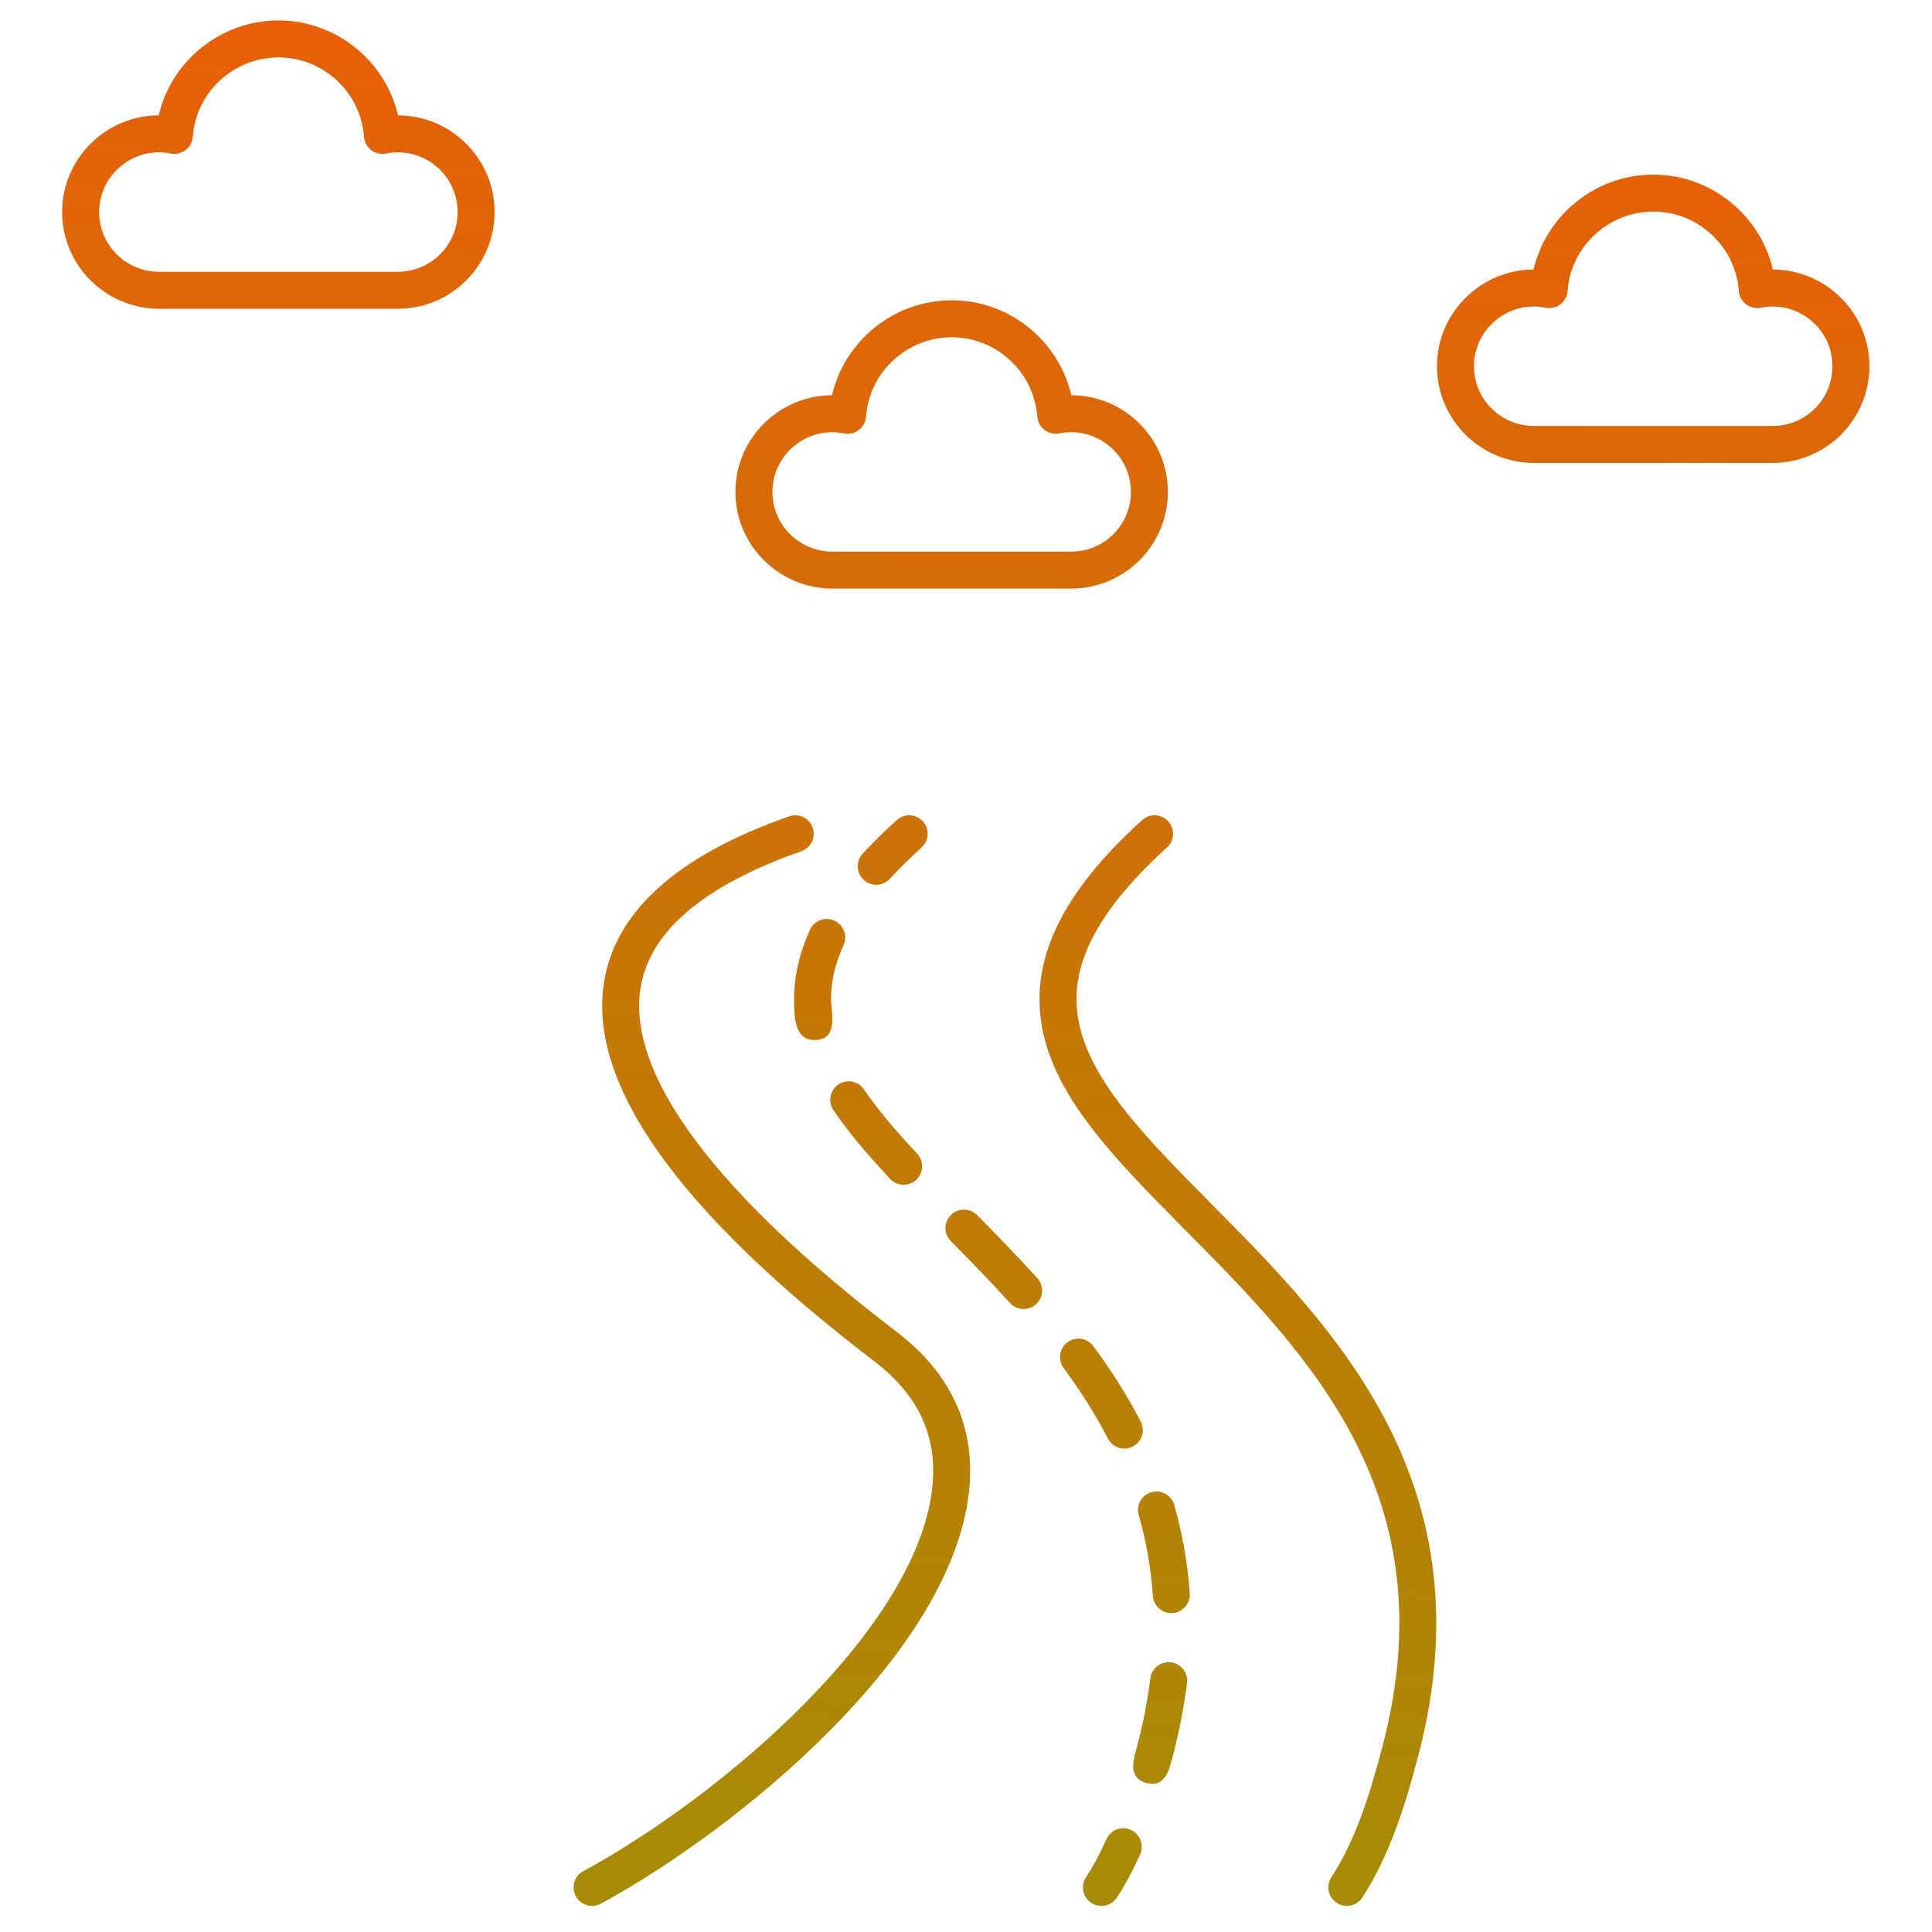
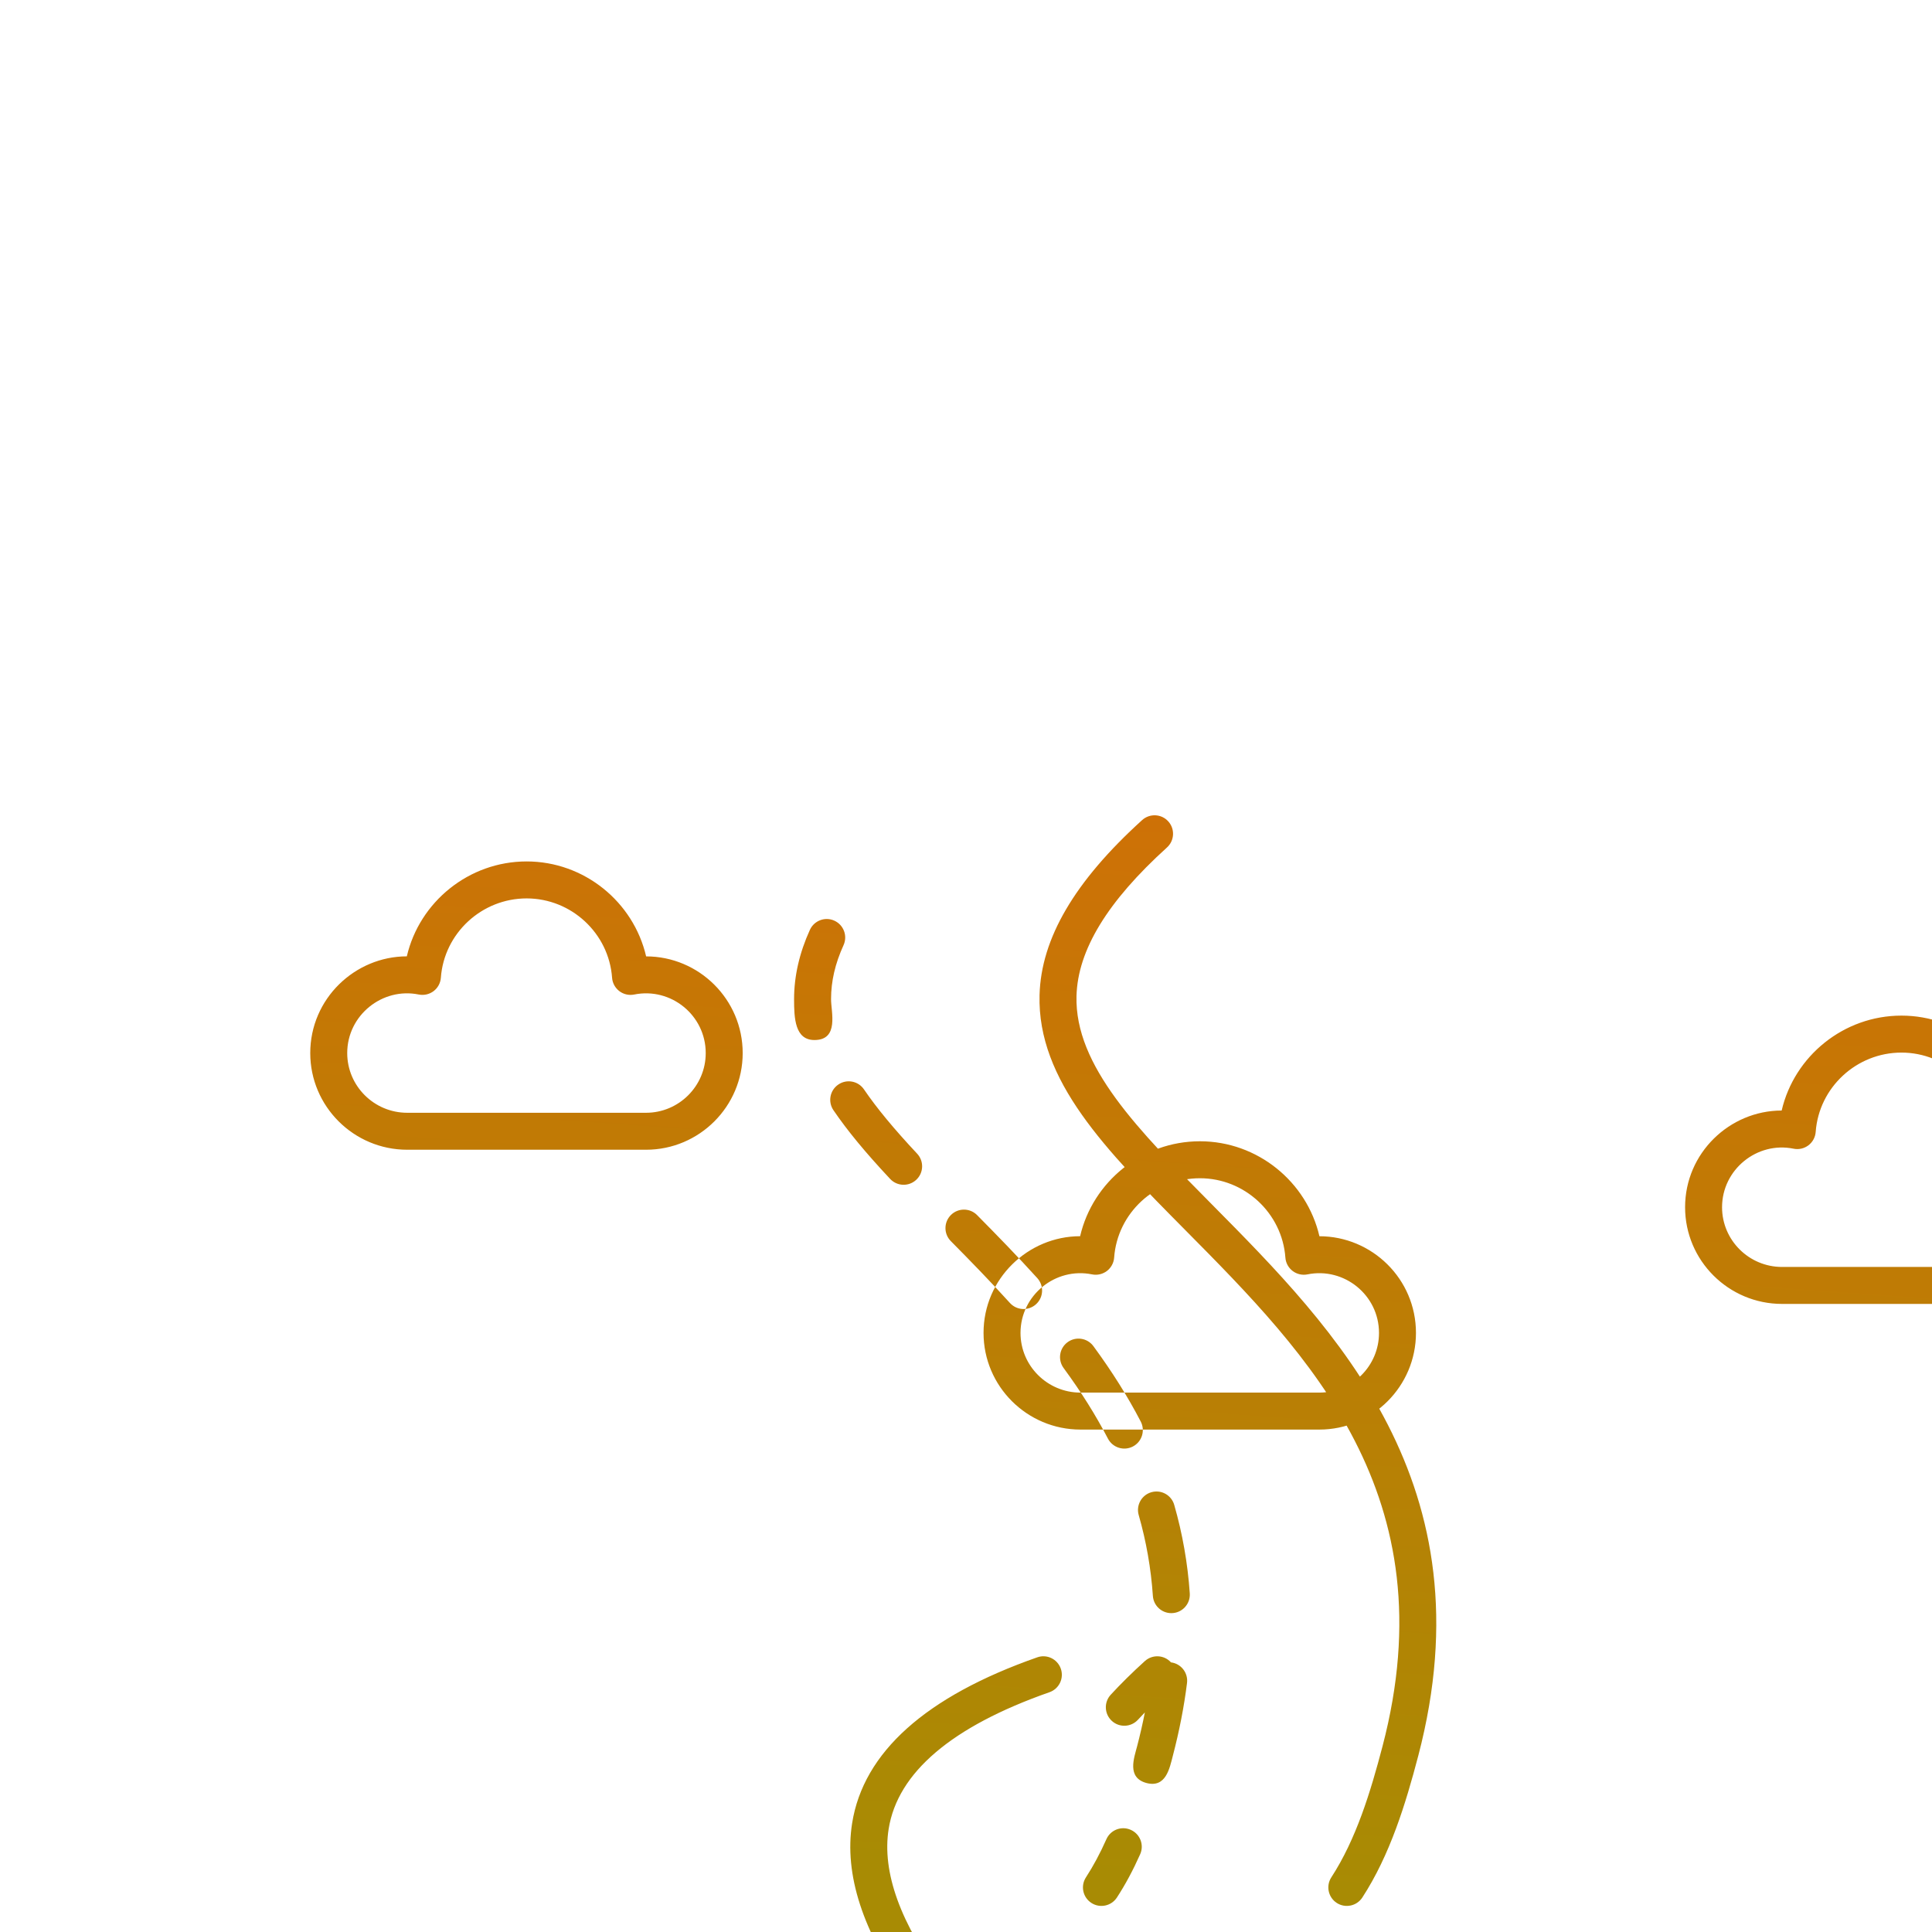
<svg xmlns="http://www.w3.org/2000/svg" xmlns:ns1="http://sodipodi.sourceforge.net/DTD/sodipodi-0.dtd" xmlns:ns2="http://www.inkscape.org/namespaces/inkscape" xmlns:xlink="http://www.w3.org/1999/xlink" enable-background="new 0 0 512 512" viewBox="0 0 512 512" version="1.1" id="svg2" ns1:docname="road.svg" ns2:version="1.4 (e7c3feb1, 2024-10-09)">
  <defs id="defs2">
    <linearGradient id="linearGradient2" ns2:collect="always">
      <stop style="stop-color:#e85f07;stop-opacity:1;" offset="0" id="stop3" />
      <stop style="stop-color:#a88b04;stop-opacity:1;" offset="1" id="stop4" />
    </linearGradient>
    <linearGradient ns2:collect="always" xlink:href="#linearGradient2" id="linearGradient4" x1="272.647" y1="16.364" x2="239.238" y2="494.14" gradientUnits="userSpaceOnUse" />
  </defs>
  <ns1:namedview id="namedview2" pagecolor="#ffffff" bordercolor="#000000" borderopacity="0.25" ns2:showpageshadow="2" ns2:pageopacity="0.0" ns2:pagecheckerboard="0" ns2:deskcolor="#d1d1d1" ns2:zoom="0.79882812" ns2:cx="256" ns2:cy="255.37408" ns2:window-width="1200" ns2:window-height="773" ns2:window-x="0" ns2:window-y="25" ns2:window-maximized="0" ns2:current-layer="svg2" />
  <linearGradient id="SVGID_1_" gradientUnits="userSpaceOnUse" x1="56.428" x2="436.01" y1="406.642" y2="27.06">
    <stop offset=".144" stop-color="#c6c" id="stop1" />
    <stop offset=".666" stop-color="#c9f" id="stop2" />
  </linearGradient>
  <g id="_x32_8_road" style="fill:url(#linearGradient4)">
    <g id="g2" style="fill:url(#linearGradient4)">
-       <path d="m321.093 319.107c32.784 33.095 73.586 74.28 54.776 146.139-3.373 12.869-7.506 26.335-14.835 37.611-1.497 2.295-4.545 2.895-6.779 1.44-2.268-1.478-2.913-4.511-1.44-6.779 6.578-10.113 10.41-22.681 13.572-34.755 17.399-66.453-19.604-103.806-52.255-136.758-21.064-21.264-39.252-39.625-38.64-62.315.402-14.983 9.295-30.148 27.187-46.361 2.004-1.808 5.104-1.67 6.922.34 1.818 2.009 1.665 5.104-.34 6.922-15.806 14.318-23.647 27.197-23.977 39.362-.496 18.505 16.329 35.487 35.809 55.154zm-21.418 165.825c-2.488-1.115-5.377.01-6.468 2.478-1.684 3.779-3.459 7.085-5.42 10.108-1.478 2.268-.832 5.301 1.435 6.774 2.226 1.462 5.284.86 6.774-1.435 2.248-3.454 4.262-7.205 6.157-11.457 1.105-2.474-.009-5.368-2.478-6.468zm-63.774-172.503c1.841 1.969 4.935 2.082 6.922.225 1.976-1.847 2.076-4.947.225-6.922-6.21-6.635-10.682-12.046-14.079-17.026-1.516-2.234-4.564-2.827-6.803-1.292-2.239 1.521-2.818 4.569-1.292 6.803 3.684 5.415 8.459 11.199 15.027 18.212zm-14.782-68.439c-2.454-1.129-5.363-.033-6.487 2.43-2.779 6.104-4.191 12.28-4.191 18.342-.011 5.144.253 10.855 5.391 10.855 6.614 0 4.396-7.456 4.406-10.845 0-4.727 1.081-9.4 3.31-14.294 1.12-2.46.034-5.368-2.429-6.488zm37.821 78.026c-1.899-1.928-5.009-1.937-6.927-.038-1.923 1.904-1.942 5.004-.038 6.927 5.076 5.128 10.482 10.668 15.663 16.39 1.823 2.013 4.923 2.156 6.918.344 2.004-1.813 2.162-4.913.344-6.918-5.306-5.865-10.807-11.496-15.96-16.705zm41.281 61.325c2.402-1.249 3.334-4.205 2.091-6.607-3.468-6.674-7.573-13.213-12.548-19.987-1.598-2.181-4.669-2.65-6.846-1.048-2.181 1.598-2.65 4.664-1.048 6.846 4.674 6.363 8.515 12.481 11.745 18.705 1.25 2.399 4.199 3.334 6.606 2.091zm4.908 12.113c-2.602.746-4.105 3.459-3.358 6.056 2 6.97 3.263 14.18 3.755 21.427.177 2.583 2.33 4.564 4.884 4.564 2.859 0 5.084-2.415 4.894-5.234-.541-7.932-1.928-15.825-4.119-23.456-.746-2.602-3.444-4.104-6.056-3.357zm5.191 45.093c-2.689-.33-5.138 1.569-5.468 4.253-.727 5.817-1.904 11.864-3.502 17.978-.811 3.11-2.768 8.298 2.445 9.73 5.19 1.384 6.155-3.873 7.037-7.262 1.703-6.52 2.966-12.988 3.741-19.231.334-2.689-1.57-5.133-4.253-5.468zm-65.751-222.873c-1.818-2.014-4.913-2.153-6.918-.344-3.339 3.023-6.382 6.028-9.051 8.927-1.832 1.99-1.698 5.09.292 6.922 2.007 1.844 5.107 1.685 6.922-.292 2.464-2.684 5.296-5.473 8.41-8.295 2.01-1.819 2.163-4.914.345-6.918zm-6.927 135.294c-48.054-36.712-71.531-68.228-67.891-91.138 2.378-14.964 16.717-27.163 42.622-36.248 2.555-.895 3.894-3.688 3-6.243-.895-2.545-3.684-3.908-6.243-3-29.565 10.367-46.069 25.159-49.057 43.955-4.298 27.067 19.796 60.866 71.618 100.462 11.429 8.726 16.49 19.25 15.486 32.167-2.952 37.965-55.933 83.063-92.612 102.959-2.378 1.292-3.26 4.262-1.969 6.64 1.283 2.365 4.245 3.266 6.642 1.971 35.961-19.509 94.286-66.841 97.707-110.81 1.268-16.26-5.228-29.961-19.303-40.715zm-106.571-296.765c0 14.127-11.491 25.618-25.615 25.618h-63.291c-14.168 0-25.694-11.491-25.694-25.618 0-14.414 11.85-25.621 25.592-25.632 3.359-14.448 16.451-25.154 31.747-25.154 15.263 0 28.321 10.711 31.672 25.163 14.043.011 25.589 11.43 25.589 25.623zm-9.797 0c0-10.004-9.198-17.488-18.968-15.514-1.368.277-2.808-.048-3.928-.904-1.119-.852-1.818-2.143-1.921-3.545-.849-11.793-10.797-21.026-22.647-21.026-11.89 0-21.874 9.233-22.726 21.025-.103 1.406-.804 2.698-1.928 3.55-1.124.847-2.555 1.172-3.94.895-9.631-1.962-18.949 5.481-18.949 15.519 0 8.721 7.13 15.82 15.897 15.82h63.291c8.722 0 15.819-7.099 15.819-15.82zm162.61 99.778h-63.291c-14.17 0-25.694-11.491-25.694-25.613 0-14.395 11.823-25.621 25.594-25.632 3.358-14.447 16.447-25.159 31.746-25.159 15.261 0 28.321 10.711 31.674 25.168 13.881.011 25.584 11.269 25.584 25.623 0 14.122-11.491 25.613-25.613 25.613zm-63.292-9.798h63.291c8.721 0 15.816-7.095 15.816-15.816 0-10.034-9.234-17.486-18.963-15.514-1.378.277-2.803-.053-3.928-.904-1.119-.852-1.818-2.143-1.918-3.545-.856-11.792-10.807-21.03-22.652-21.03-11.893 0-21.877 9.238-22.728 21.03-.1 1.406-.804 2.698-1.923 3.55-1.124.852-2.564 1.177-3.942.895-9.703-1.967-18.949 5.537-18.949 15.519 0 8.721 7.132 15.815 15.896 15.815zm274.822-49.121c0 14.127-11.491 25.618-25.613 25.618h-63.291c-14.17 0-25.694-11.491-25.694-25.618 0-14.386 11.824-25.621 25.594-25.632 3.358-14.447 16.447-25.154 31.746-25.154 15.261 0 28.321 10.711 31.674 25.163 14.006.012 25.584 11.408 25.584 25.623zm-9.798 0c0-10.016-9.193-17.464-18.963-15.514-1.383.277-2.803-.048-3.928-.904-1.119-.852-1.818-2.143-1.918-3.545-.856-11.788-10.807-21.026-22.652-21.026-11.893 0-21.877 9.233-22.728 21.025-.1 1.406-.804 2.698-1.923 3.55-1.124.852-2.555 1.182-3.942.895-9.669-1.97-18.949 5.518-18.949 15.519 0 8.721 7.133 15.82 15.897 15.82h63.291c8.721 0 15.815-7.099 15.815-15.82z" fill="url(#SVGID_1_)" id="path2" style="fill:url(#linearGradient4)" />
+       <path d="m321.093 319.107c32.784 33.095 73.586 74.28 54.776 146.139-3.373 12.869-7.506 26.335-14.835 37.611-1.497 2.295-4.545 2.895-6.779 1.44-2.268-1.478-2.913-4.511-1.44-6.779 6.578-10.113 10.41-22.681 13.572-34.755 17.399-66.453-19.604-103.806-52.255-136.758-21.064-21.264-39.252-39.625-38.64-62.315.402-14.983 9.295-30.148 27.187-46.361 2.004-1.808 5.104-1.67 6.922.34 1.818 2.009 1.665 5.104-.34 6.922-15.806 14.318-23.647 27.197-23.977 39.362-.496 18.505 16.329 35.487 35.809 55.154zm-21.418 165.825c-2.488-1.115-5.377.01-6.468 2.478-1.684 3.779-3.459 7.085-5.42 10.108-1.478 2.268-.832 5.301 1.435 6.774 2.226 1.462 5.284.86 6.774-1.435 2.248-3.454 4.262-7.205 6.157-11.457 1.105-2.474-.009-5.368-2.478-6.468zm-63.774-172.503c1.841 1.969 4.935 2.082 6.922.225 1.976-1.847 2.076-4.947.225-6.922-6.21-6.635-10.682-12.046-14.079-17.026-1.516-2.234-4.564-2.827-6.803-1.292-2.239 1.521-2.818 4.569-1.292 6.803 3.684 5.415 8.459 11.199 15.027 18.212zm-14.782-68.439c-2.454-1.129-5.363-.033-6.487 2.43-2.779 6.104-4.191 12.28-4.191 18.342-.011 5.144.253 10.855 5.391 10.855 6.614 0 4.396-7.456 4.406-10.845 0-4.727 1.081-9.4 3.31-14.294 1.12-2.46.034-5.368-2.429-6.488zm37.821 78.026c-1.899-1.928-5.009-1.937-6.927-.038-1.923 1.904-1.942 5.004-.038 6.927 5.076 5.128 10.482 10.668 15.663 16.39 1.823 2.013 4.923 2.156 6.918.344 2.004-1.813 2.162-4.913.344-6.918-5.306-5.865-10.807-11.496-15.96-16.705zm41.281 61.325c2.402-1.249 3.334-4.205 2.091-6.607-3.468-6.674-7.573-13.213-12.548-19.987-1.598-2.181-4.669-2.65-6.846-1.048-2.181 1.598-2.65 4.664-1.048 6.846 4.674 6.363 8.515 12.481 11.745 18.705 1.25 2.399 4.199 3.334 6.606 2.091zm4.908 12.113c-2.602.746-4.105 3.459-3.358 6.056 2 6.97 3.263 14.18 3.755 21.427.177 2.583 2.33 4.564 4.884 4.564 2.859 0 5.084-2.415 4.894-5.234-.541-7.932-1.928-15.825-4.119-23.456-.746-2.602-3.444-4.104-6.056-3.357zm5.191 45.093c-2.689-.33-5.138 1.569-5.468 4.253-.727 5.817-1.904 11.864-3.502 17.978-.811 3.11-2.768 8.298 2.445 9.73 5.19 1.384 6.155-3.873 7.037-7.262 1.703-6.52 2.966-12.988 3.741-19.231.334-2.689-1.57-5.133-4.253-5.468zc-1.818-2.014-4.913-2.153-6.918-.344-3.339 3.023-6.382 6.028-9.051 8.927-1.832 1.99-1.698 5.09.292 6.922 2.007 1.844 5.107 1.685 6.922-.292 2.464-2.684 5.296-5.473 8.41-8.295 2.01-1.819 2.163-4.914.345-6.918zm-6.927 135.294c-48.054-36.712-71.531-68.228-67.891-91.138 2.378-14.964 16.717-27.163 42.622-36.248 2.555-.895 3.894-3.688 3-6.243-.895-2.545-3.684-3.908-6.243-3-29.565 10.367-46.069 25.159-49.057 43.955-4.298 27.067 19.796 60.866 71.618 100.462 11.429 8.726 16.49 19.25 15.486 32.167-2.952 37.965-55.933 83.063-92.612 102.959-2.378 1.292-3.26 4.262-1.969 6.64 1.283 2.365 4.245 3.266 6.642 1.971 35.961-19.509 94.286-66.841 97.707-110.81 1.268-16.26-5.228-29.961-19.303-40.715zm-106.571-296.765c0 14.127-11.491 25.618-25.615 25.618h-63.291c-14.168 0-25.694-11.491-25.694-25.618 0-14.414 11.85-25.621 25.592-25.632 3.359-14.448 16.451-25.154 31.747-25.154 15.263 0 28.321 10.711 31.672 25.163 14.043.011 25.589 11.43 25.589 25.623zm-9.797 0c0-10.004-9.198-17.488-18.968-15.514-1.368.277-2.808-.048-3.928-.904-1.119-.852-1.818-2.143-1.921-3.545-.849-11.793-10.797-21.026-22.647-21.026-11.89 0-21.874 9.233-22.726 21.025-.103 1.406-.804 2.698-1.928 3.55-1.124.847-2.555 1.172-3.94.895-9.631-1.962-18.949 5.481-18.949 15.519 0 8.721 7.13 15.82 15.897 15.82h63.291c8.722 0 15.819-7.099 15.819-15.82zm162.61 99.778h-63.291c-14.17 0-25.694-11.491-25.694-25.613 0-14.395 11.823-25.621 25.594-25.632 3.358-14.447 16.447-25.159 31.746-25.159 15.261 0 28.321 10.711 31.674 25.168 13.881.011 25.584 11.269 25.584 25.623 0 14.122-11.491 25.613-25.613 25.613zm-63.292-9.798h63.291c8.721 0 15.816-7.095 15.816-15.816 0-10.034-9.234-17.486-18.963-15.514-1.378.277-2.803-.053-3.928-.904-1.119-.852-1.818-2.143-1.918-3.545-.856-11.792-10.807-21.03-22.652-21.03-11.893 0-21.877 9.238-22.728 21.03-.1 1.406-.804 2.698-1.923 3.55-1.124.852-2.564 1.177-3.942.895-9.703-1.967-18.949 5.537-18.949 15.519 0 8.721 7.132 15.815 15.896 15.815zm274.822-49.121c0 14.127-11.491 25.618-25.613 25.618h-63.291c-14.17 0-25.694-11.491-25.694-25.618 0-14.386 11.824-25.621 25.594-25.632 3.358-14.447 16.447-25.154 31.746-25.154 15.261 0 28.321 10.711 31.674 25.163 14.006.012 25.584 11.408 25.584 25.623zm-9.798 0c0-10.016-9.193-17.464-18.963-15.514-1.383.277-2.803-.048-3.928-.904-1.119-.852-1.818-2.143-1.918-3.545-.856-11.788-10.807-21.026-22.652-21.026-11.893 0-21.877 9.233-22.728 21.025-.1 1.406-.804 2.698-1.923 3.55-1.124.852-2.555 1.182-3.942.895-9.669-1.97-18.949 5.518-18.949 15.519 0 8.721 7.133 15.82 15.897 15.82h63.291c8.721 0 15.815-7.099 15.815-15.82z" fill="url(#SVGID_1_)" id="path2" style="fill:url(#linearGradient4)" />
    </g>
  </g>
  <g id="Layer_1" />
</svg>